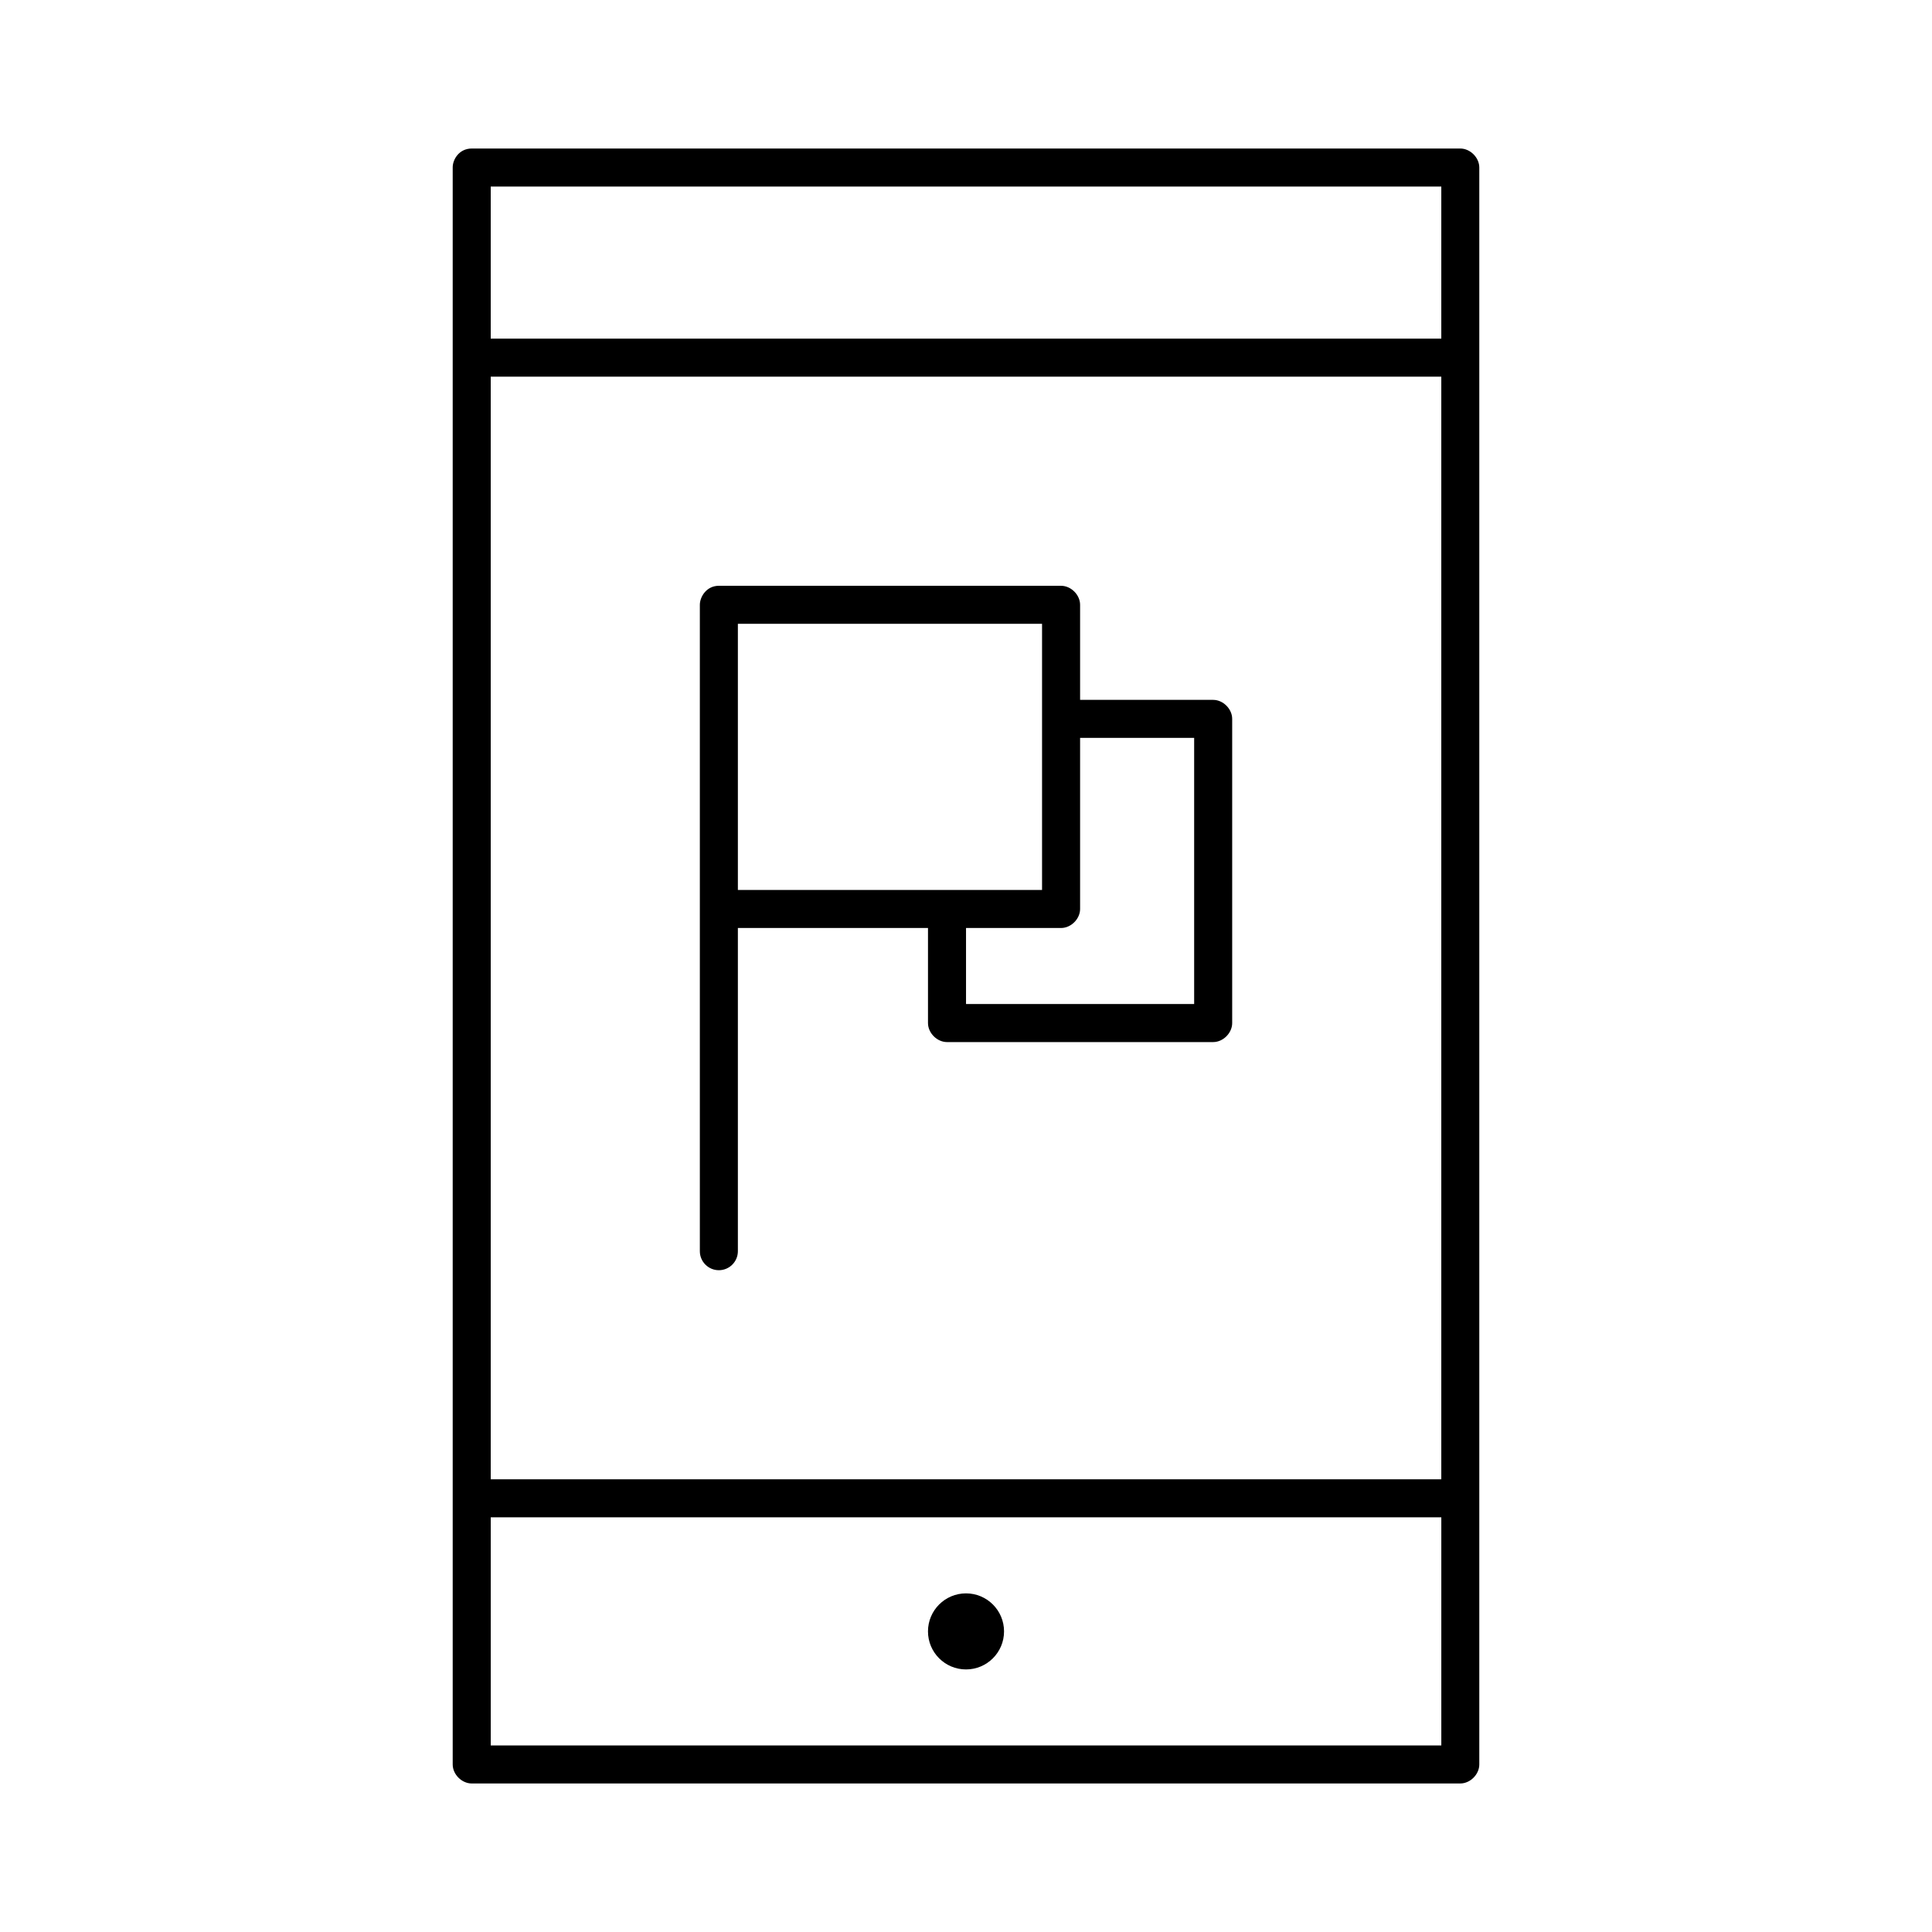
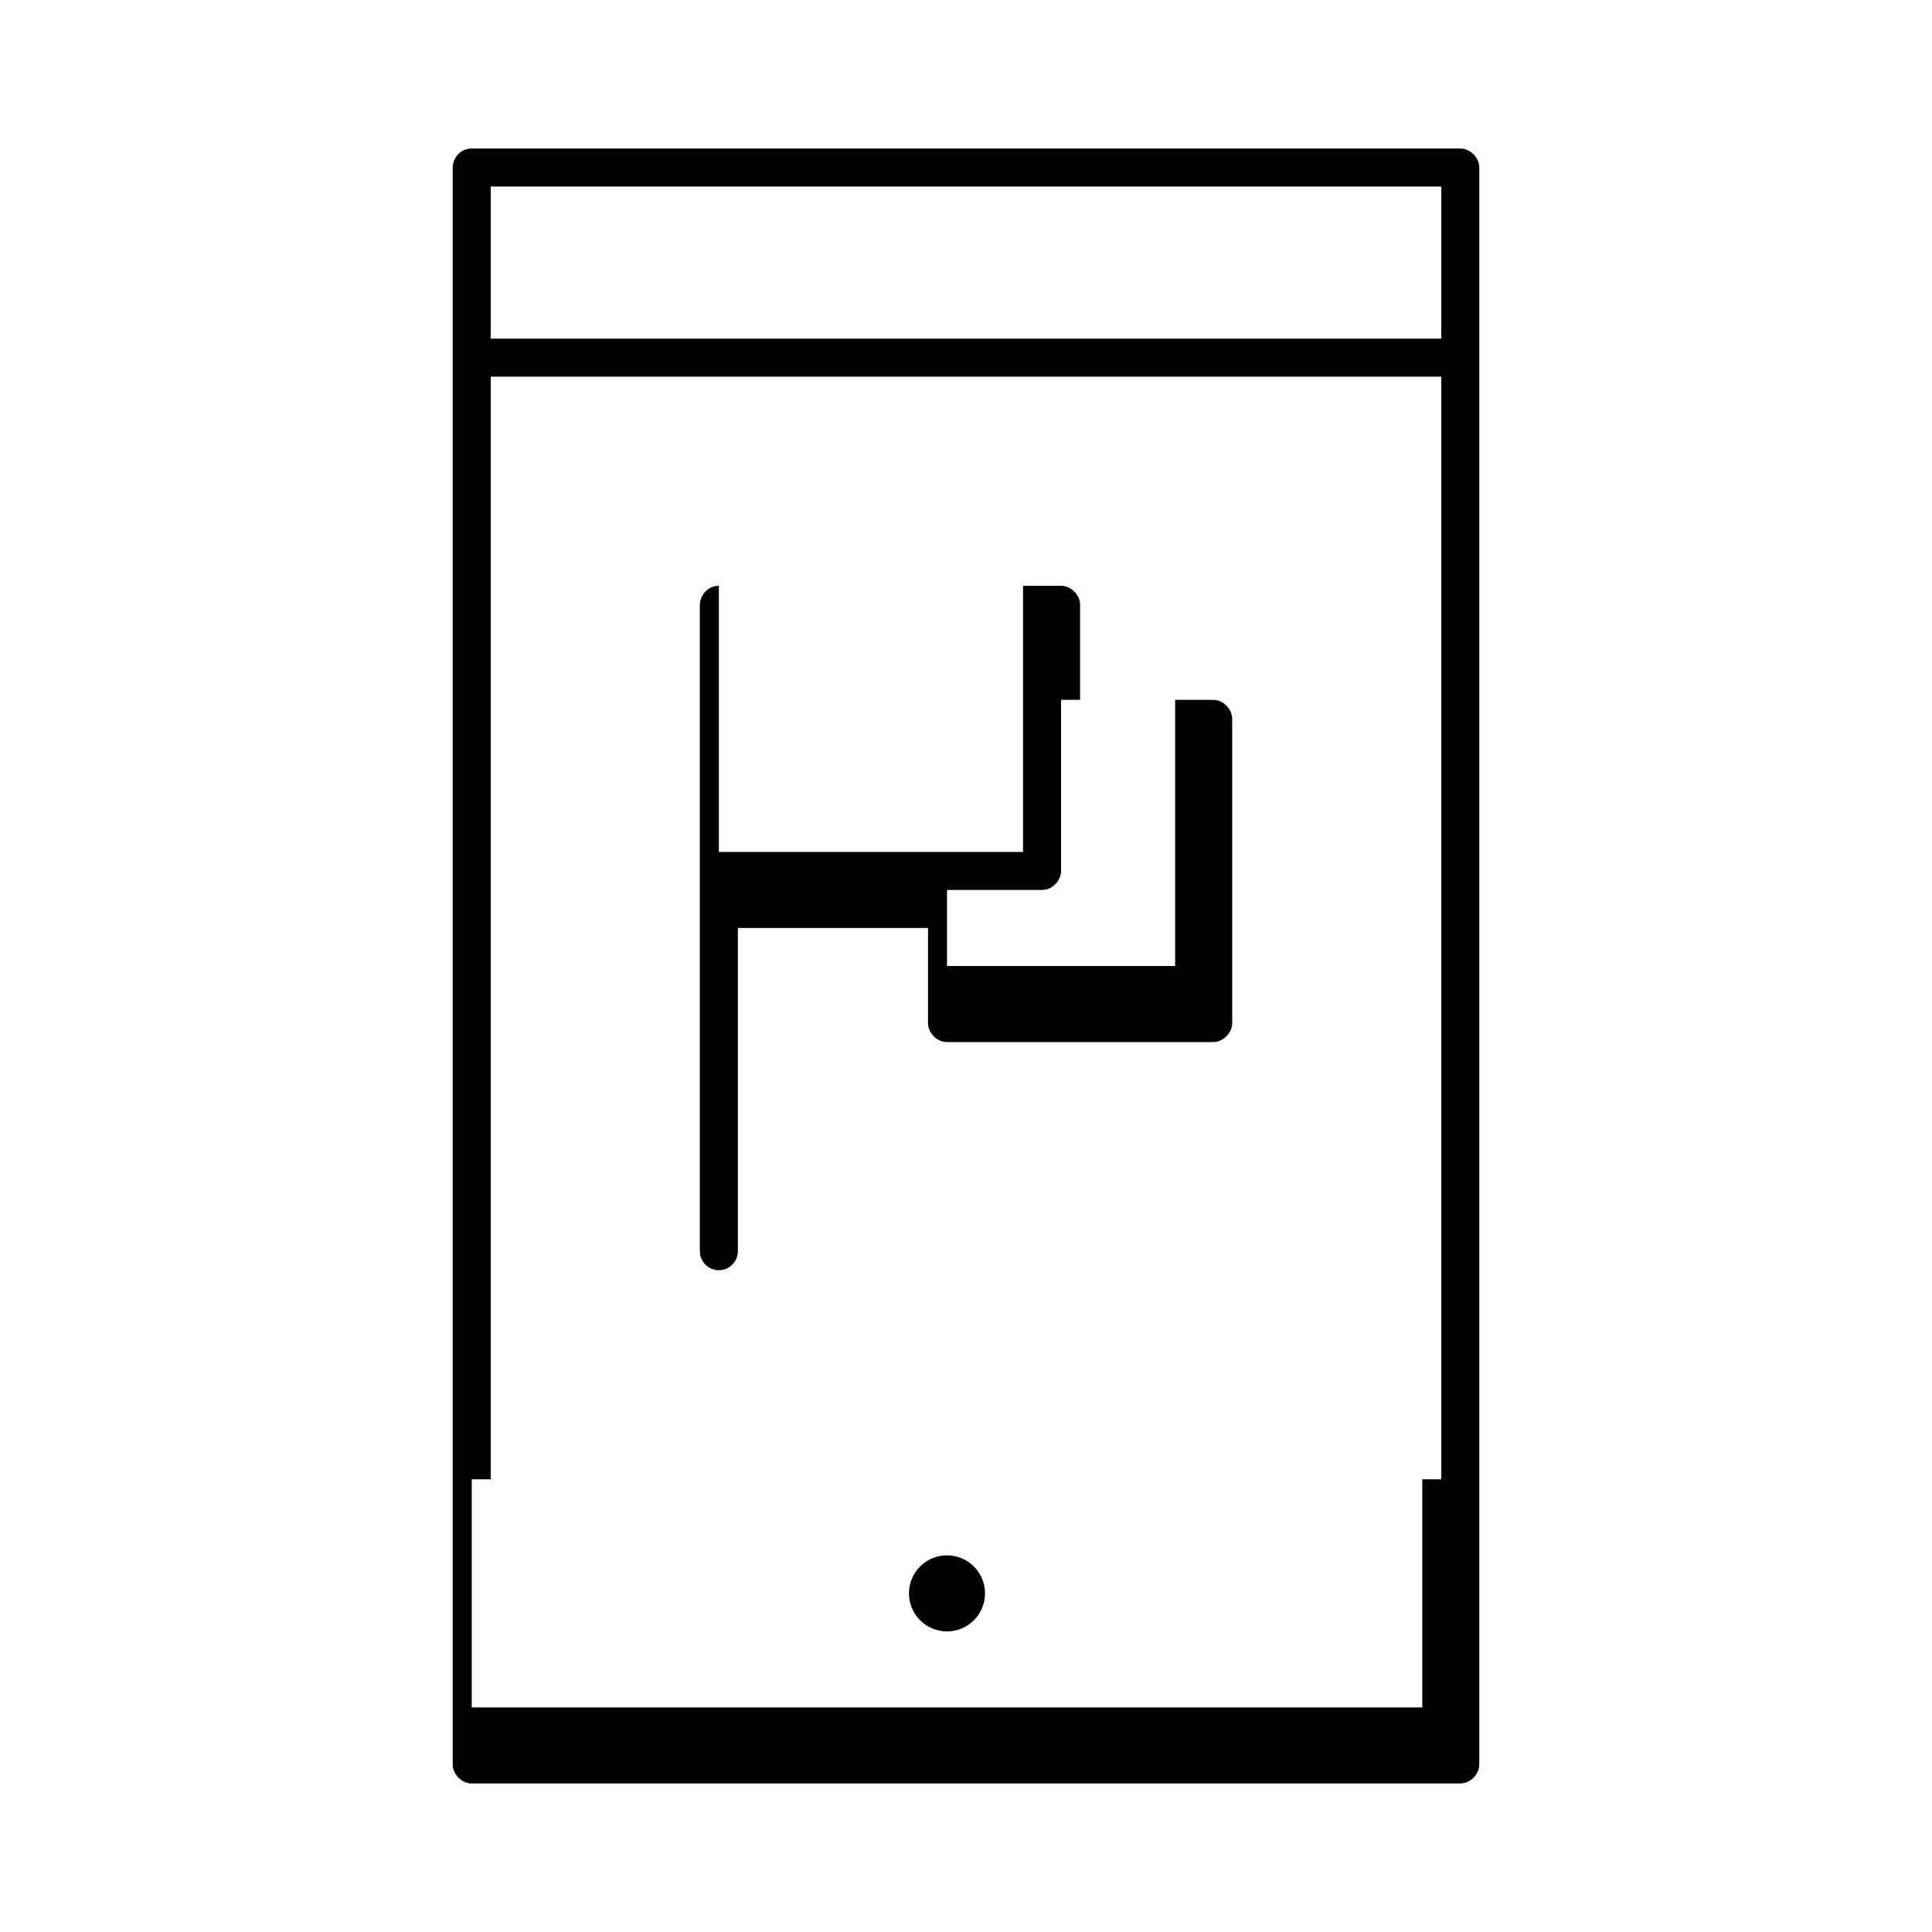
<svg xmlns="http://www.w3.org/2000/svg" fill="#000000" width="800px" height="800px" version="1.1" viewBox="144 144 512 512">
-   <path d="m269.01 183.36c-3.297 0-5.059 2.863-5.039 5.039v423.2c0 2.637 2.398 5.039 5.039 5.039h261.98c2.637 0 5.039-2.398 5.039-5.039v-423.2c0-2.637-2.398-5.039-5.039-5.039zm5.039 10.078h251.91v40.305h-251.91zm0 50.383h251.91v292.21h-251.91zm60.457 55.418c-3.277 0-5.039 2.922-5.039 5.039v171.3c0 2.781 2.254 5.039 5.039 5.039 2.781 0 5.039-2.254 5.039-5.039v-85.648h50.383v25.191c0 2.637 2.398 5.039 5.039 5.039h70.535c2.637 0 5.039-2.398 5.039-5.039v-80.609c0-2.637-2.398-5.039-5.039-5.039h-35.266v-25.191c0-2.637-2.398-5.039-5.039-5.039zm5.039 10.078h80.609v70.535h-80.609zm90.688 30.23h30.23v70.531h-60.457v-20.152h25.191c2.637 0 5.039-2.398 5.039-5.039v-45.344zm-156.18 206.56h251.91v60.457h-251.91zm125.95 20.152c-5.566 0-10.078 4.512-10.078 10.078s4.512 10.078 10.078 10.078 10.078-4.512 10.078-10.078-4.512-10.078-10.078-10.078z" />
+   <path d="m269.01 183.36c-3.297 0-5.059 2.863-5.039 5.039v423.2c0 2.637 2.398 5.039 5.039 5.039h261.98c2.637 0 5.039-2.398 5.039-5.039v-423.2c0-2.637-2.398-5.039-5.039-5.039zm5.039 10.078h251.91v40.305h-251.91zm0 50.383h251.91v292.21h-251.91zm60.457 55.418c-3.277 0-5.039 2.922-5.039 5.039v171.3c0 2.781 2.254 5.039 5.039 5.039 2.781 0 5.039-2.254 5.039-5.039v-85.648h50.383v25.191c0 2.637 2.398 5.039 5.039 5.039h70.535c2.637 0 5.039-2.398 5.039-5.039v-80.609c0-2.637-2.398-5.039-5.039-5.039h-35.266v-25.191c0-2.637-2.398-5.039-5.039-5.039zh80.609v70.535h-80.609zm90.688 30.23h30.23v70.531h-60.457v-20.152h25.191c2.637 0 5.039-2.398 5.039-5.039v-45.344zm-156.18 206.56h251.91v60.457h-251.91zm125.95 20.152c-5.566 0-10.078 4.512-10.078 10.078s4.512 10.078 10.078 10.078 10.078-4.512 10.078-10.078-4.512-10.078-10.078-10.078z" />
</svg>